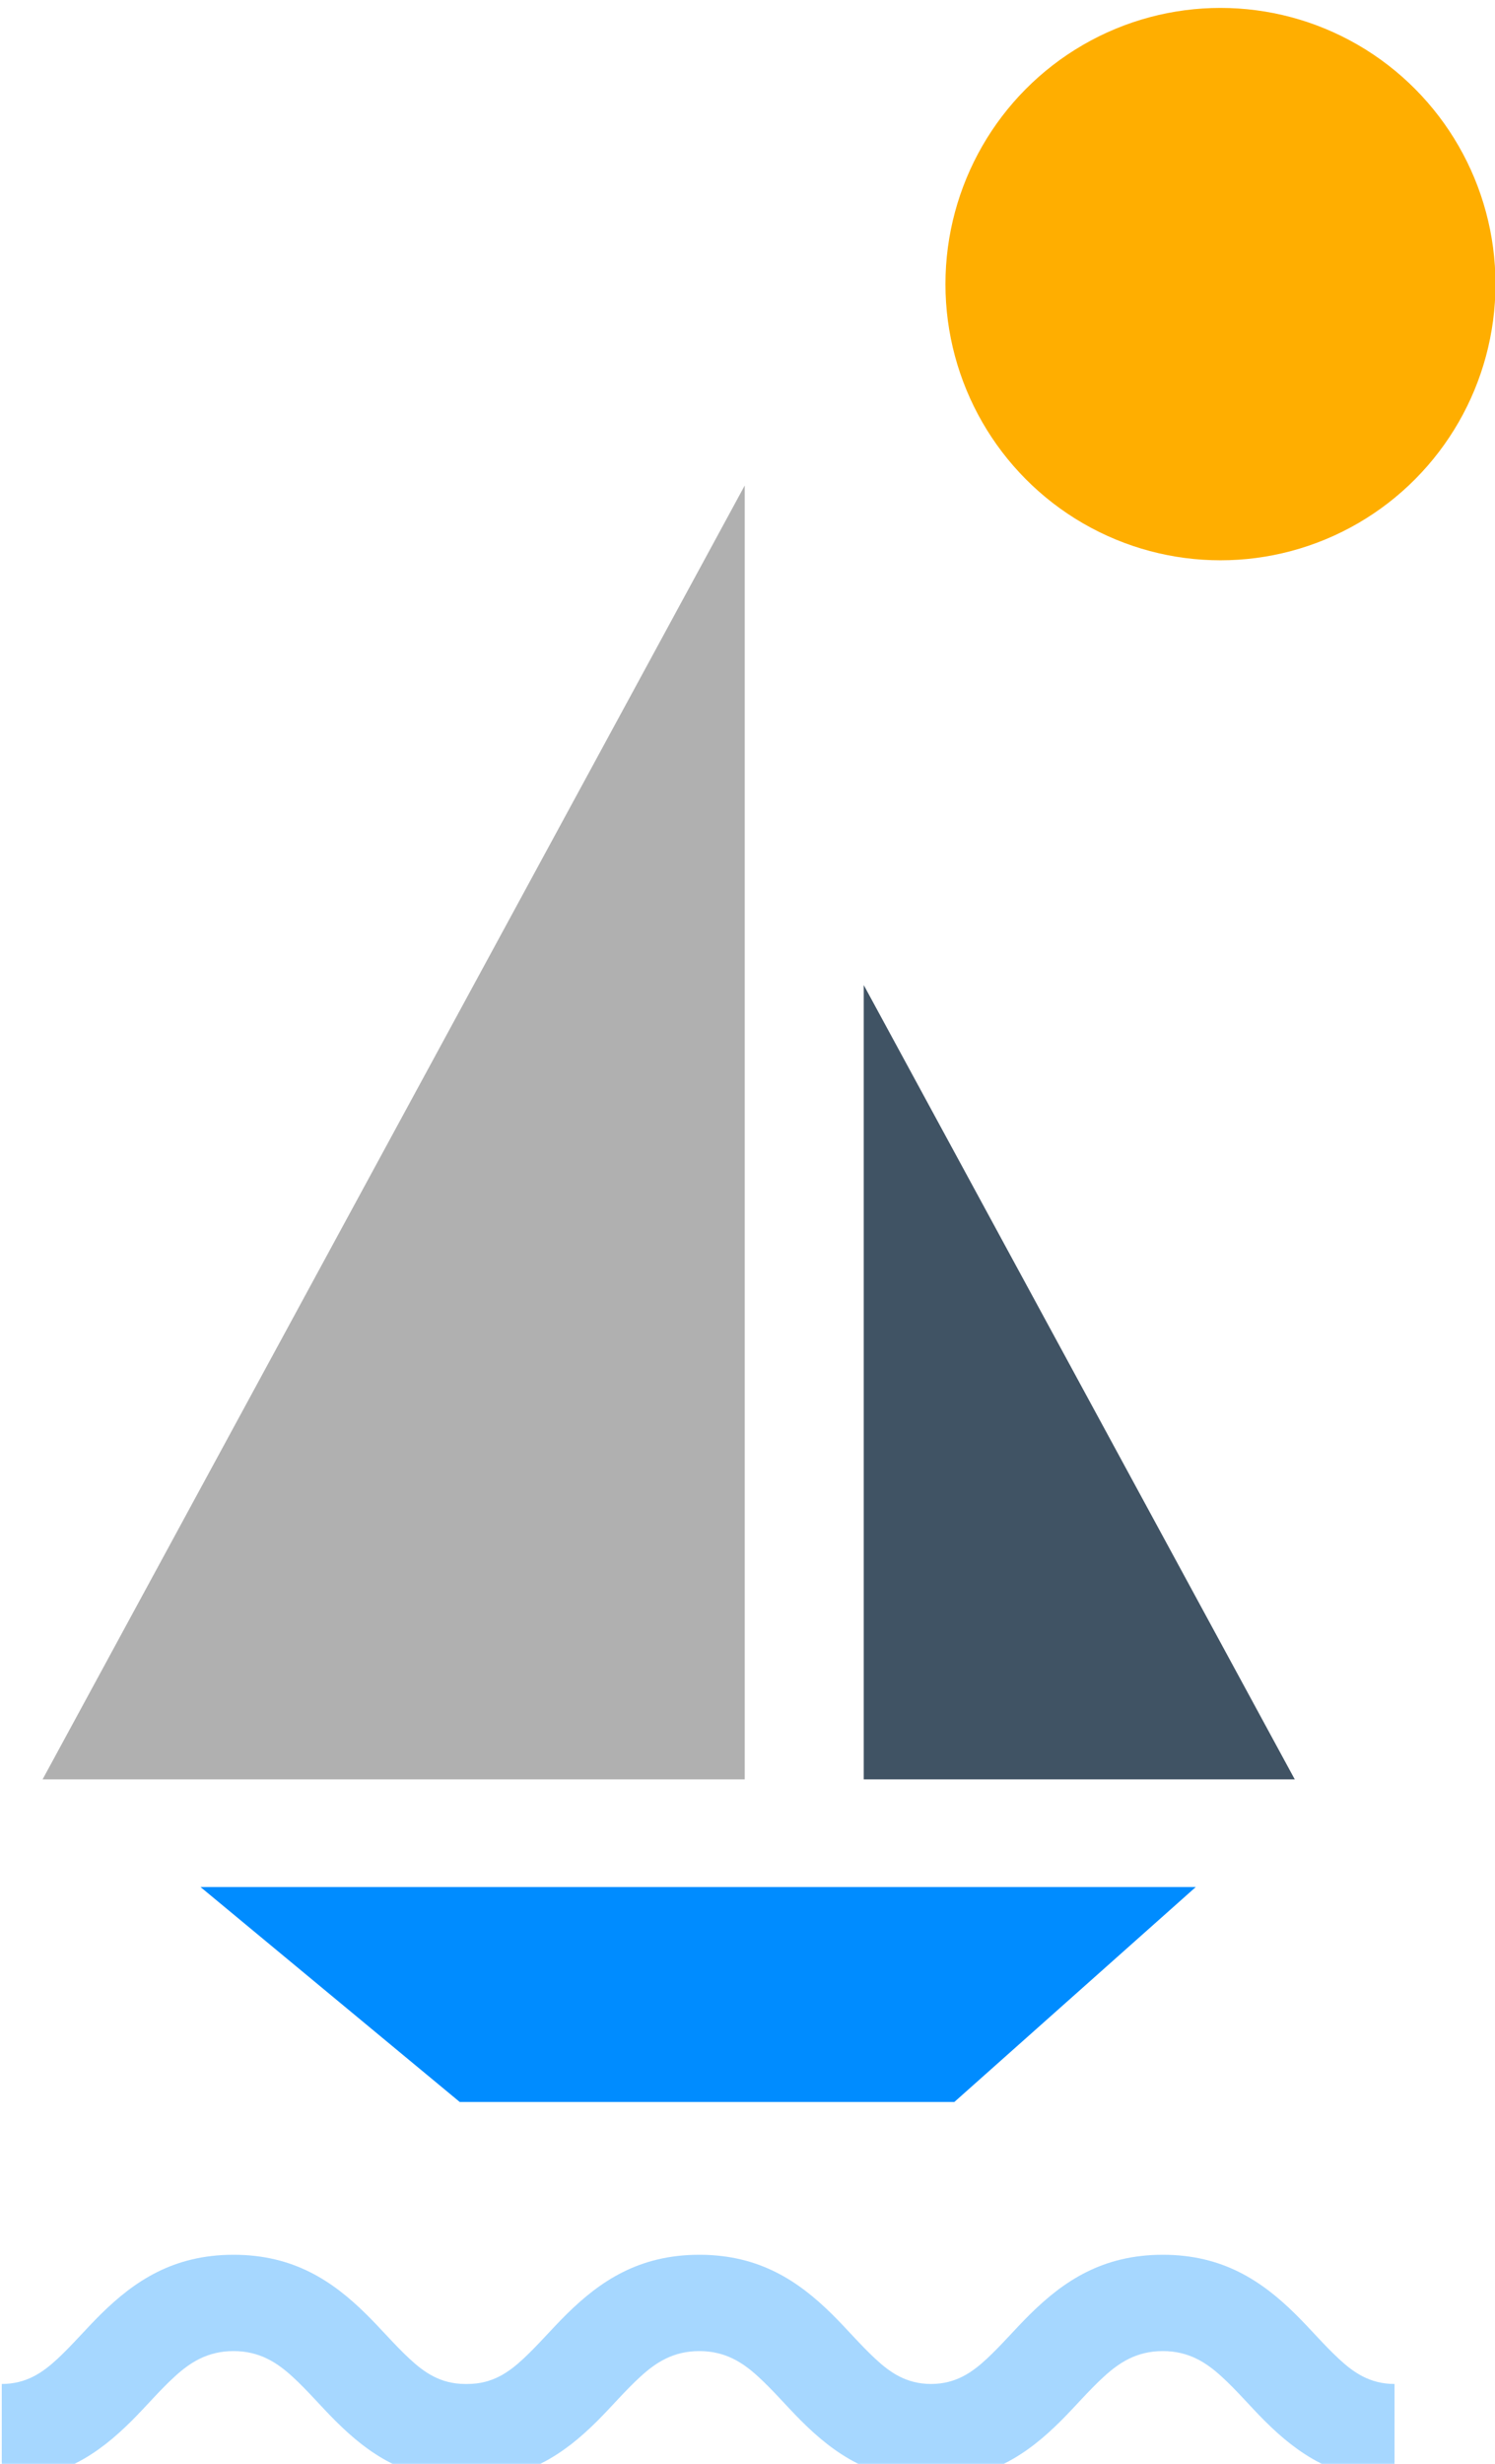
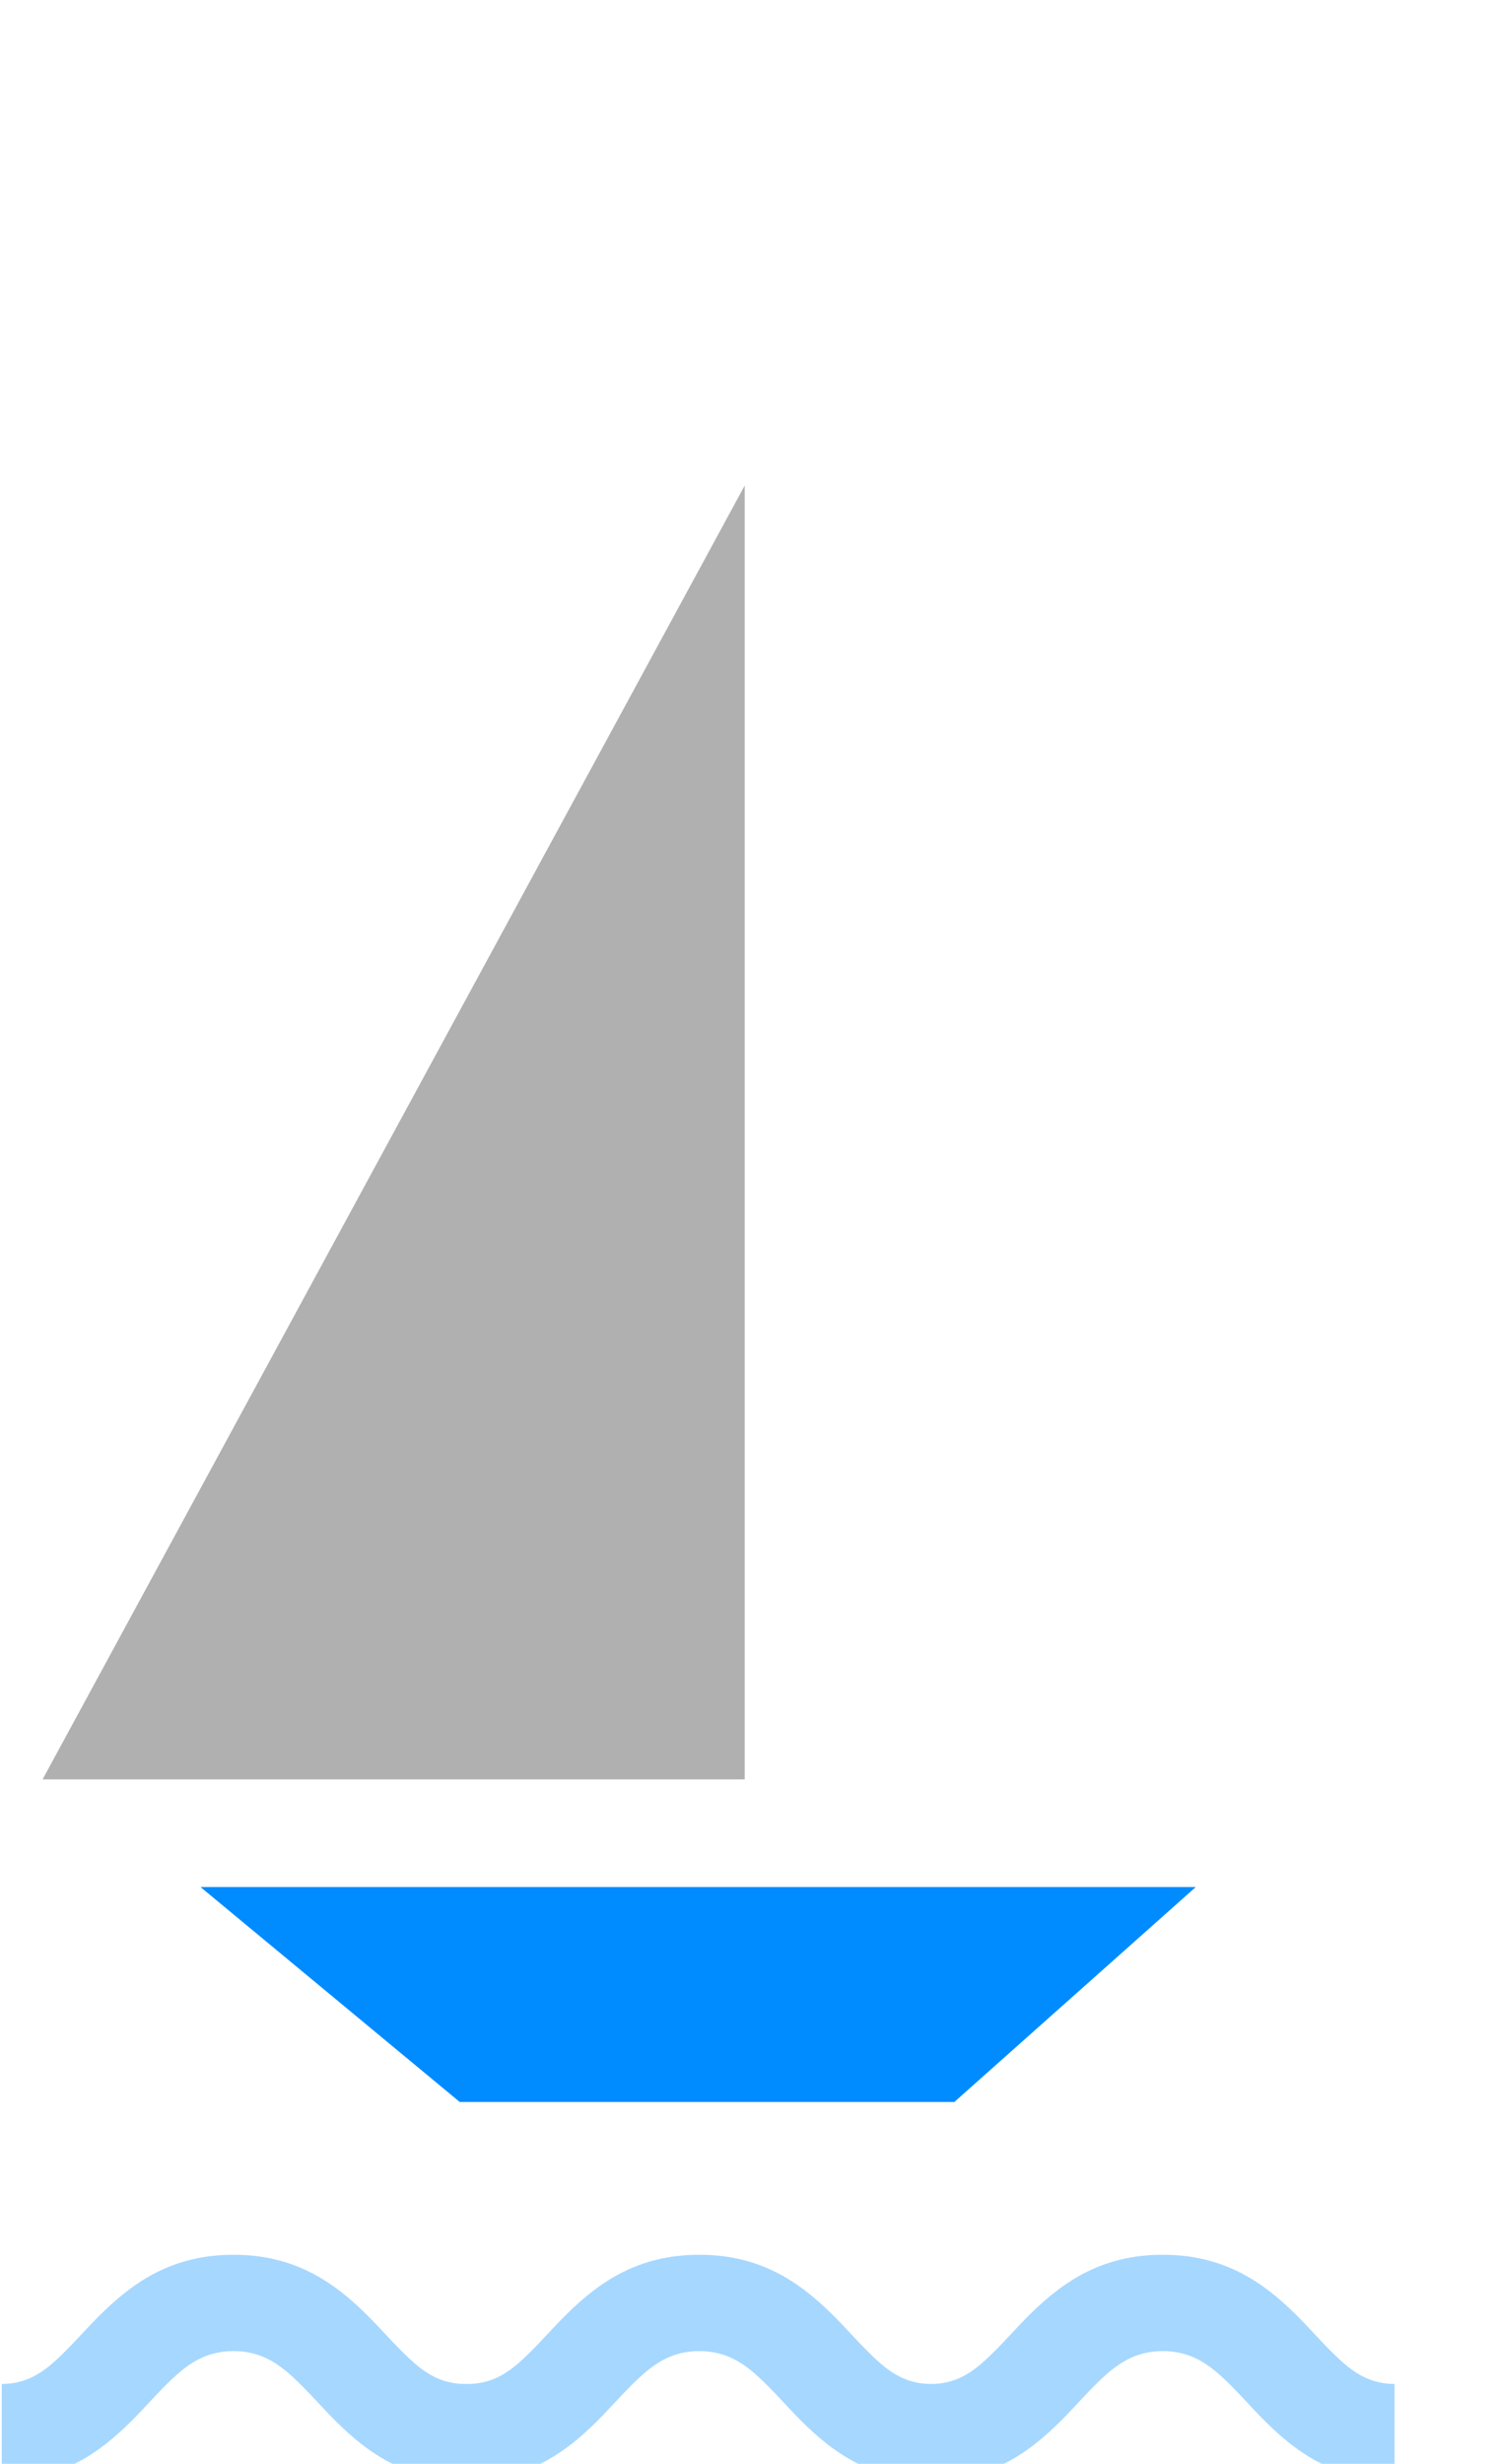
<svg xmlns="http://www.w3.org/2000/svg" width="100%" height="100%" viewBox="0 0 425 700" version="1.1" xml:space="preserve" style="fill-rule:evenodd;clip-rule:evenodd;stroke-linejoin:round;stroke-miterlimit:2;">
  <g transform="matrix(1,0,0,1,-2146.03,-1915.57)">
    <g transform="matrix(1,0,0,16.136,0,0)">
      <g transform="matrix(1.254,0,0,0.078,790.555,84.025)">
        <g transform="matrix(-1,0,0,1,2478.38,307.935)">
          <path d="M1181.11,611.291L1293.24,611.291L1352,562.774L1126.38,562.774L1181.11,611.291Z" style="fill:rgb(0,140,255);" />
        </g>
        <g transform="matrix(1,0,0,1,0,-81.276)">
          <path d="M1249.75,927.674L1249.75,635.602L1090.58,927.674L1249.75,927.674Z" style="fill-opacity:0.31;" />
        </g>
        <g transform="matrix(1,0,0,1,0,31.495)">
-           <path d="M1276.73,814.903L1276.73,635.602L1374.44,814.903L1276.73,814.903Z" style="fill:rgb(0,26,49);fill-opacity:0.75;" />
-         </g>
+           </g>
        <g transform="matrix(-1,0,0,1,2715.21,-464.268)">
-           <ellipse cx="1357.61" cy="973.134" rx="62.345" ry="62.346" style="fill:rgb(255,174,0);" />
-         </g>
+           </g>
        <g transform="matrix(1,0,0,1,0,476.347)">
-           <path d="M1239.77,477.371L1239.45,477.37C1225.84,477.37 1217.02,483.281 1209.41,490.747C1206.06,494.036 1202.99,497.662 1199.59,500.819C1196.27,503.899 1192.56,506.537 1186.92,506.537C1186.83,506.537 1186.74,506.538 1186.66,506.54C1186.57,506.538 1186.48,506.537 1186.4,506.537C1180.75,506.537 1177.05,503.899 1173.73,500.819C1170.32,497.662 1167.26,494.036 1163.9,490.747C1156.29,483.281 1147.48,477.37 1133.86,477.37C1120.25,477.37 1111.43,483.281 1103.82,490.747C1100.46,494.036 1097.4,497.662 1094,500.819C1090.67,503.899 1086.97,506.537 1081.32,506.537L1081.32,528.283C1094.56,528.283 1103.19,522.383 1110.77,514.856C1114.04,511.605 1117.07,508.018 1120.49,504.897C1123.94,501.753 1127.89,499.115 1133.86,499.115C1139.83,499.115 1143.78,501.753 1147.23,504.897C1150.65,508.018 1153.68,511.605 1156.96,514.856C1164.53,522.383 1173.16,528.283 1186.4,528.283C1186.48,528.283 1186.57,528.282 1186.66,528.28C1186.74,528.282 1186.83,528.283 1186.92,528.283C1200.15,528.283 1208.78,522.383 1216.36,514.856C1219.63,511.605 1222.66,508.018 1226.09,504.897C1229.54,501.753 1233.48,499.115 1239.45,499.115L1239.59,499.115C1245.49,499.156 1249.4,501.777 1252.82,504.897C1256.24,508.018 1259.28,511.605 1262.55,514.856C1270.12,522.383 1278.75,528.283 1291.99,528.283L1292.3,528.282C1305.36,528.191 1313.91,522.324 1321.43,514.856C1324.7,511.605 1327.73,508.018 1331.16,504.897C1334.61,501.753 1338.55,499.115 1344.53,499.115C1350.5,499.115 1354.44,501.753 1357.89,504.897C1361.32,508.018 1364.35,511.605 1367.62,514.856C1375.2,522.383 1383.82,528.283 1397.06,528.283L1397.06,506.537C1391.42,506.537 1387.71,503.899 1384.39,500.819C1380.99,497.662 1377.92,494.036 1374.57,490.747C1366.96,483.281 1358.14,477.37 1344.53,477.37C1330.91,477.37 1322.09,483.281 1314.48,490.747C1311.13,494.036 1308.06,497.662 1304.66,500.819C1301.36,503.875 1297.69,506.496 1292.12,506.537L1291.99,506.537C1286.35,506.537 1282.64,503.899 1279.32,500.819C1275.91,497.662 1272.85,494.036 1269.5,490.747C1261.94,483.339 1253.2,477.462 1239.77,477.371Z" style="fill:rgb(0,140,255);fill-opacity:0.35;" />
+           <path d="M1239.77,477.371L1239.45,477.37C1225.84,477.37 1217.02,483.281 1209.41,490.747C1206.06,494.036 1202.99,497.662 1199.59,500.819C1196.27,503.899 1192.56,506.537 1186.92,506.537C1186.57,506.538 1186.48,506.537 1186.4,506.537C1180.75,506.537 1177.05,503.899 1173.73,500.819C1170.32,497.662 1167.26,494.036 1163.9,490.747C1156.29,483.281 1147.48,477.37 1133.86,477.37C1120.25,477.37 1111.43,483.281 1103.82,490.747C1100.46,494.036 1097.4,497.662 1094,500.819C1090.67,503.899 1086.97,506.537 1081.32,506.537L1081.32,528.283C1094.56,528.283 1103.19,522.383 1110.77,514.856C1114.04,511.605 1117.07,508.018 1120.49,504.897C1123.94,501.753 1127.89,499.115 1133.86,499.115C1139.83,499.115 1143.78,501.753 1147.23,504.897C1150.65,508.018 1153.68,511.605 1156.96,514.856C1164.53,522.383 1173.16,528.283 1186.4,528.283C1186.48,528.283 1186.57,528.282 1186.66,528.28C1186.74,528.282 1186.83,528.283 1186.92,528.283C1200.15,528.283 1208.78,522.383 1216.36,514.856C1219.63,511.605 1222.66,508.018 1226.09,504.897C1229.54,501.753 1233.48,499.115 1239.45,499.115L1239.59,499.115C1245.49,499.156 1249.4,501.777 1252.82,504.897C1256.24,508.018 1259.28,511.605 1262.55,514.856C1270.12,522.383 1278.75,528.283 1291.99,528.283L1292.3,528.282C1305.36,528.191 1313.91,522.324 1321.43,514.856C1324.7,511.605 1327.73,508.018 1331.16,504.897C1334.61,501.753 1338.55,499.115 1344.53,499.115C1350.5,499.115 1354.44,501.753 1357.89,504.897C1361.32,508.018 1364.35,511.605 1367.62,514.856C1375.2,522.383 1383.82,528.283 1397.06,528.283L1397.06,506.537C1391.42,506.537 1387.71,503.899 1384.39,500.819C1380.99,497.662 1377.92,494.036 1374.57,490.747C1366.96,483.281 1358.14,477.37 1344.53,477.37C1330.91,477.37 1322.09,483.281 1314.48,490.747C1311.13,494.036 1308.06,497.662 1304.66,500.819C1301.36,503.875 1297.69,506.496 1292.12,506.537L1291.99,506.537C1286.35,506.537 1282.64,503.899 1279.32,500.819C1275.91,497.662 1272.85,494.036 1269.5,490.747C1261.94,483.339 1253.2,477.462 1239.77,477.371Z" style="fill:rgb(0,140,255);fill-opacity:0.35;" />
        </g>
      </g>
    </g>
  </g>
</svg>